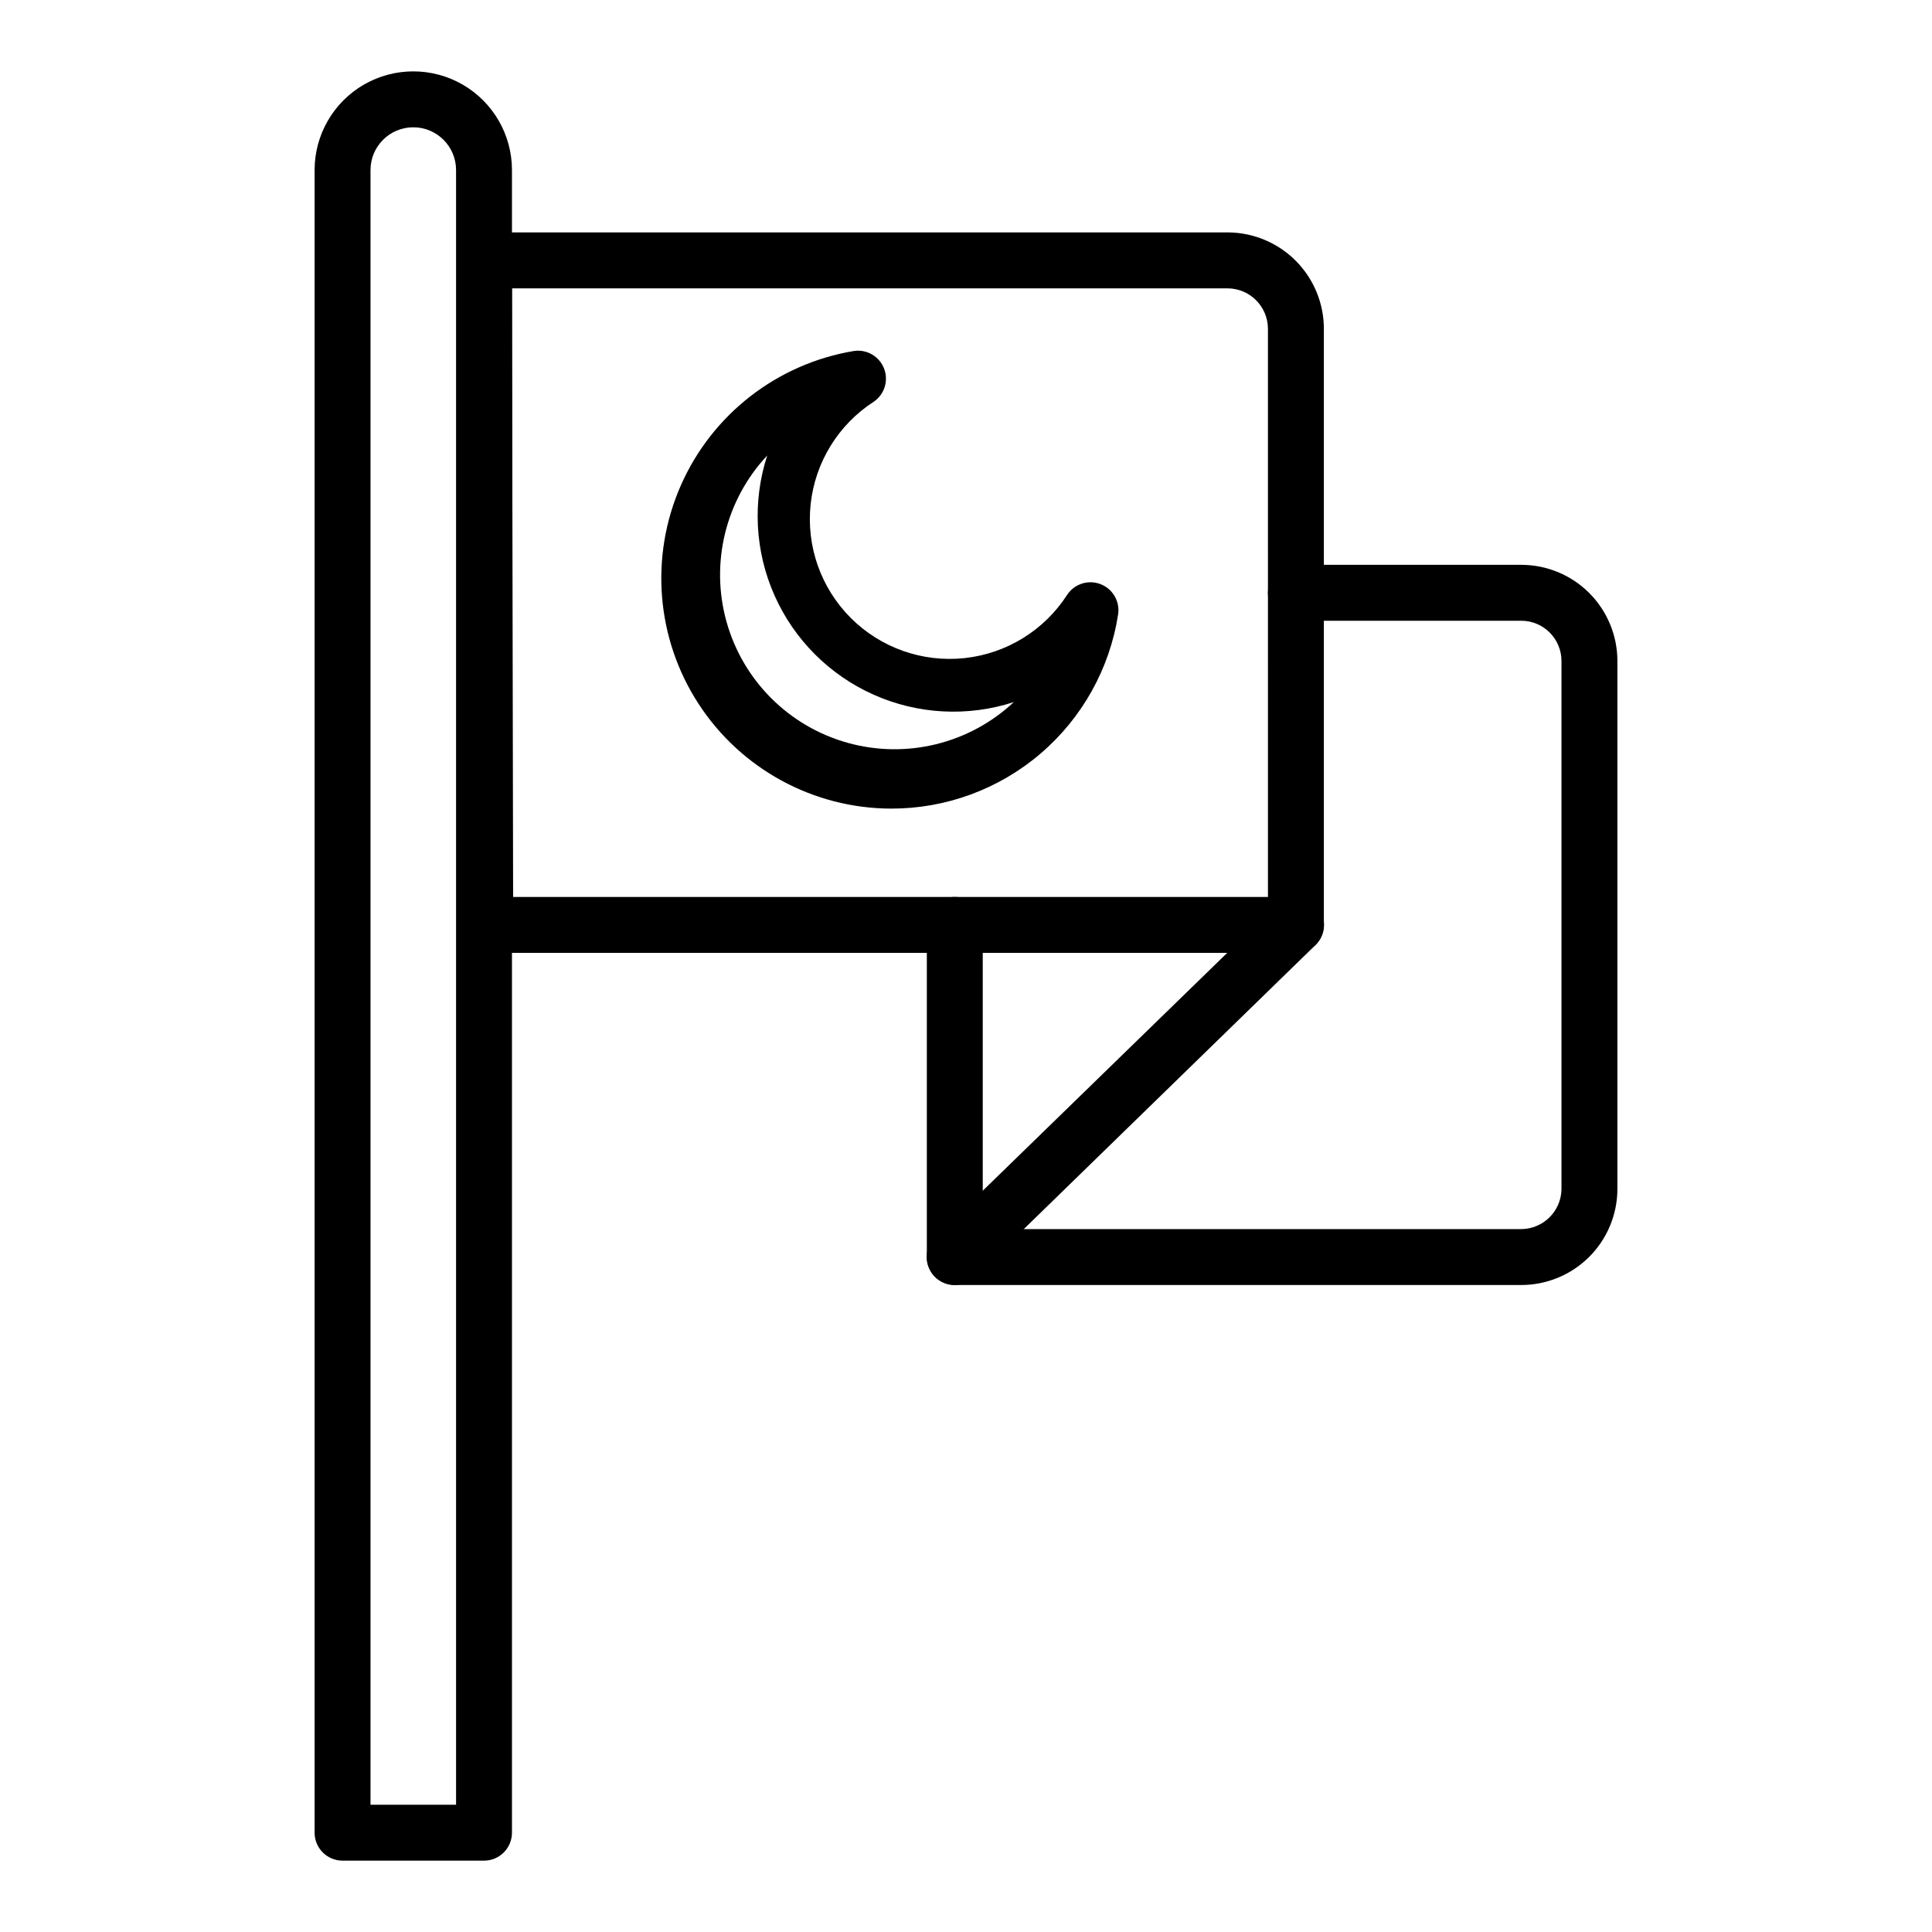
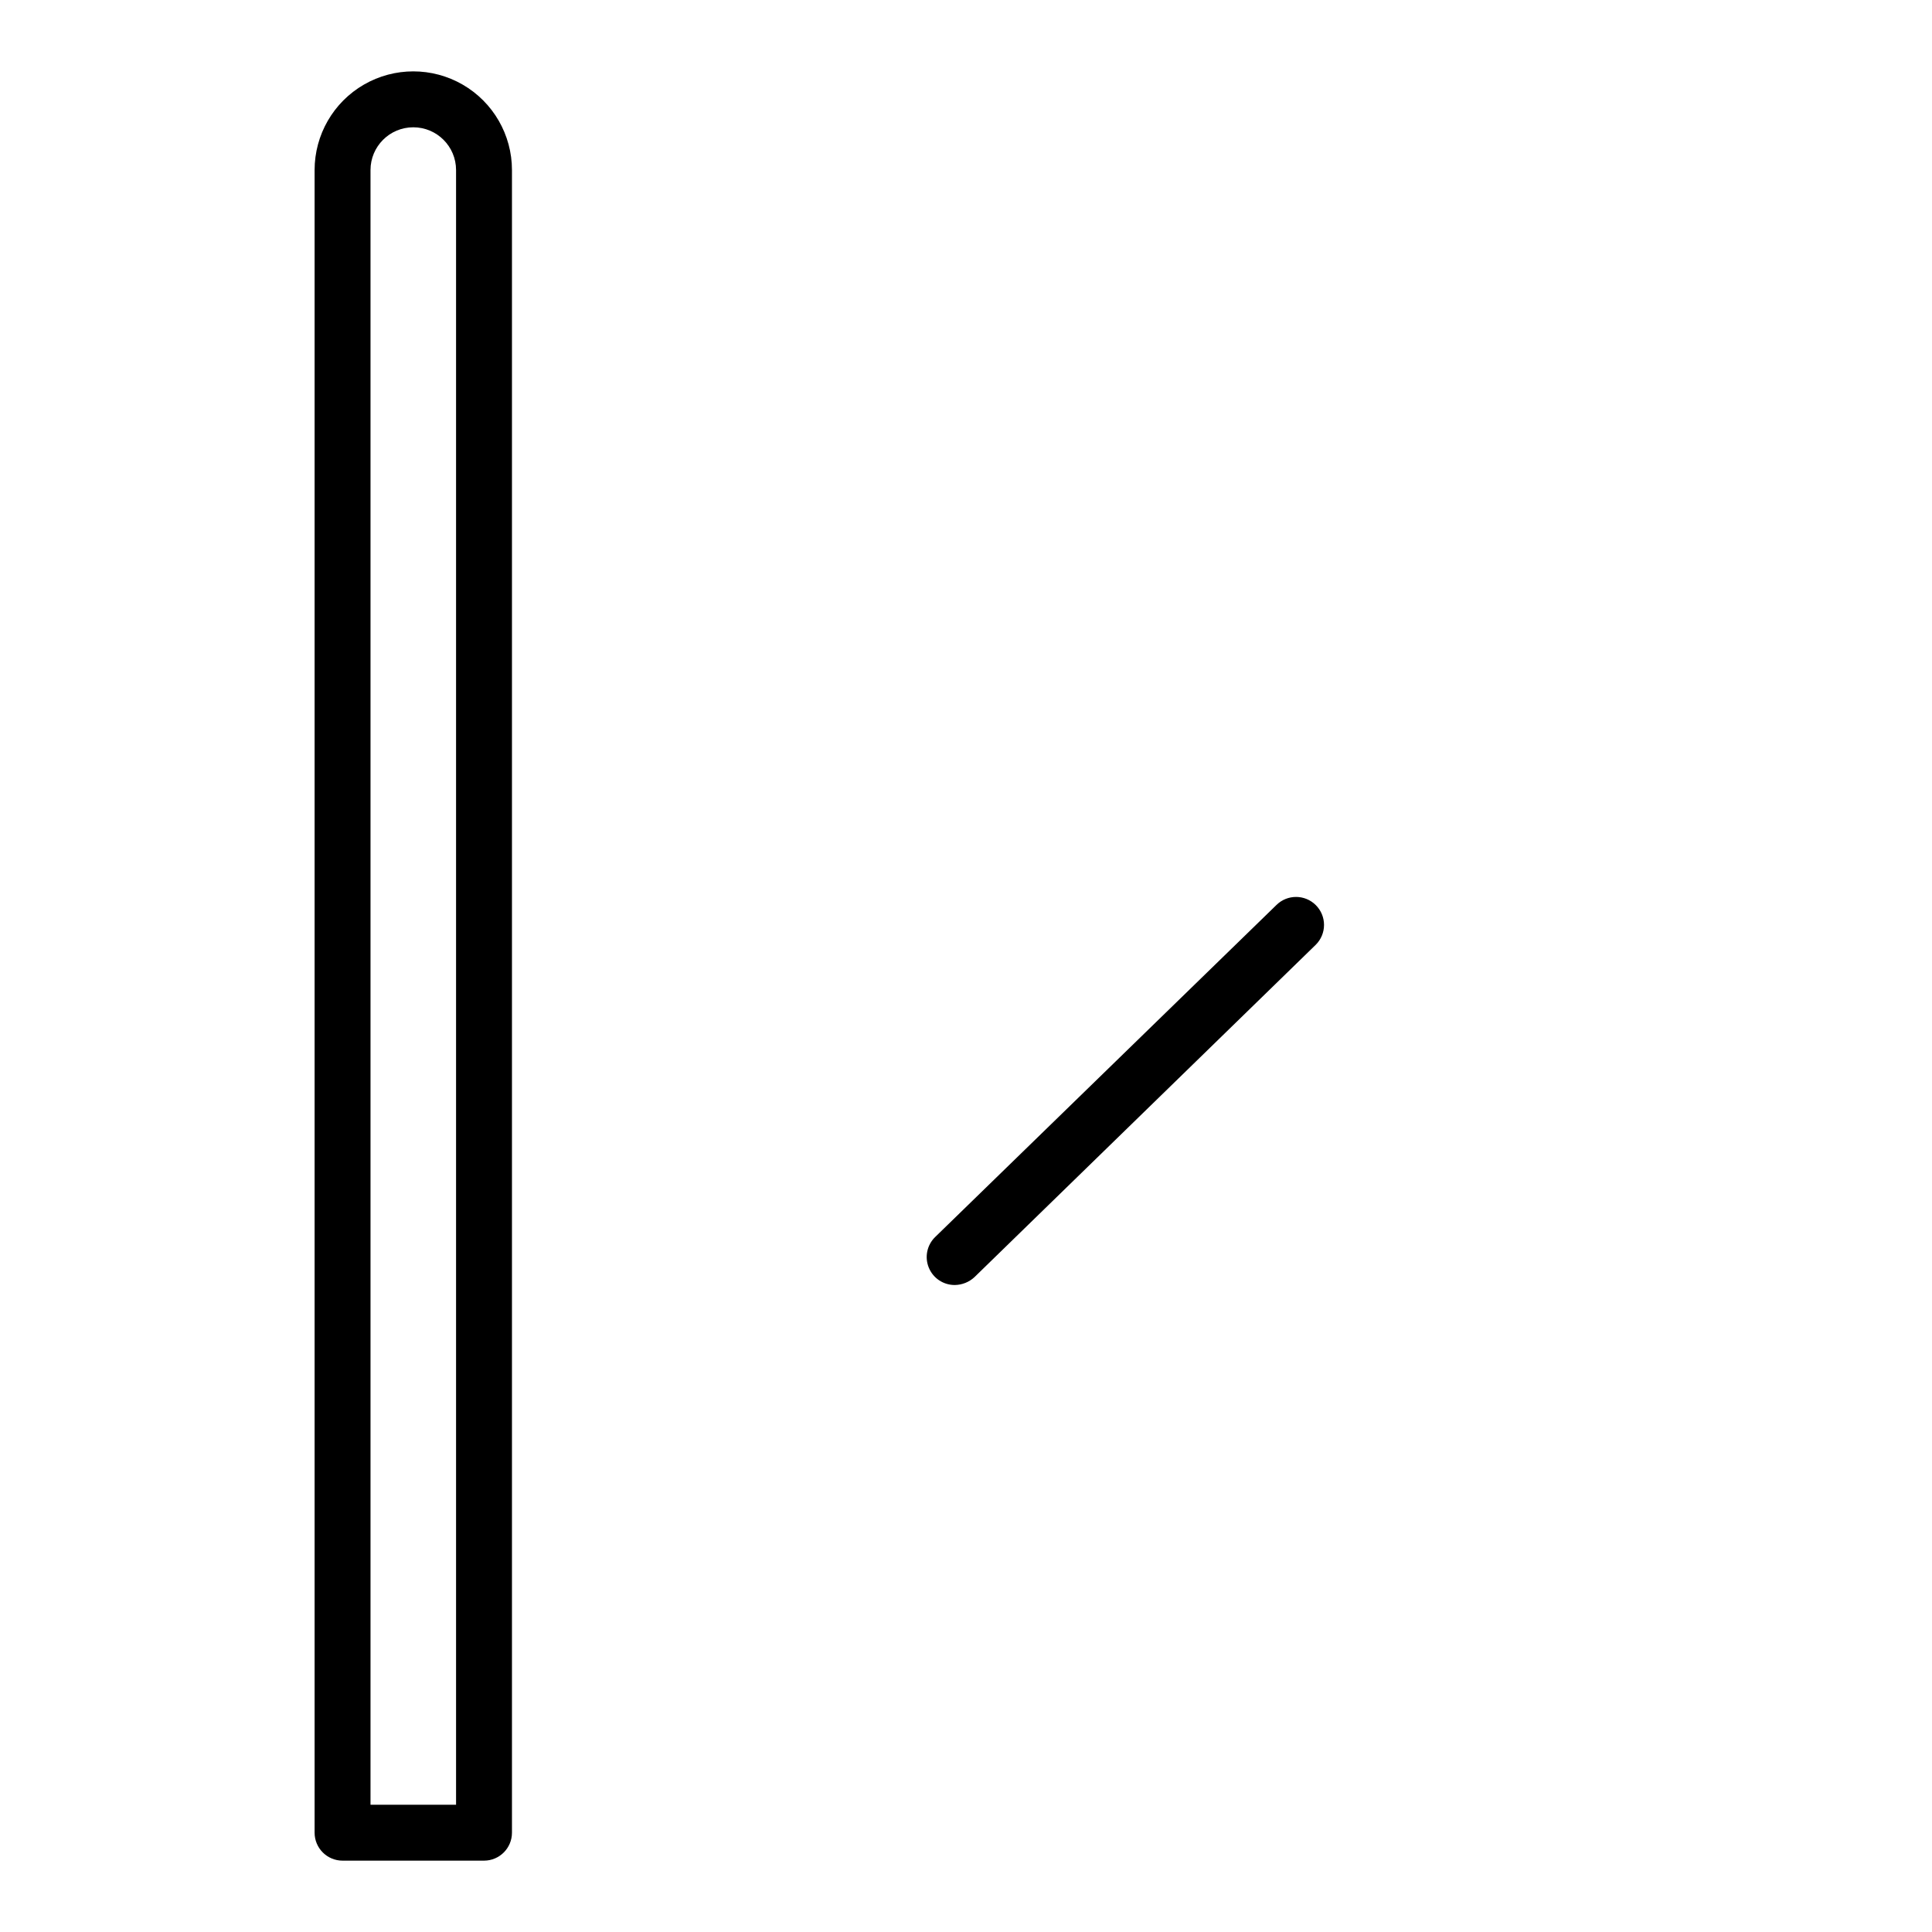
<svg xmlns="http://www.w3.org/2000/svg" fill="#000000" width="800px" height="800px" version="1.1" viewBox="144 144 512 512">
  <g>
-     <path d="m547.14 484.54h-150.11c-4.094 0-7.41-3.316-7.41-7.41v-88.02c0-4.09 3.316-7.406 7.41-7.406 4.09 0 7.41 3.316 7.41 7.406v80.613h142.7c5.789-0.039 10.508-4.66 10.668-10.449v-140.1c0-5.894-4.777-10.672-10.668-10.672h-59.715c-4.094 0-7.41-3.316-7.41-7.406 0-4.094 3.316-7.41 7.41-7.41h59.715c6.758 0 13.242 2.684 18.023 7.465 4.777 4.781 7.465 11.262 7.465 18.023v140.1c-0.059 6.723-2.769 13.148-7.543 17.879-4.773 4.731-11.223 7.387-17.945 7.387z" />
-     <path d="m487.43 396.52h-214.86c-4.09 0-7.406-3.316-7.406-7.41v-176.11c0-4.09 3.316-7.41 7.406-7.41h197.08c6.699 0.098 13.098 2.824 17.809 7.59 4.711 4.769 7.363 11.195 7.379 17.898v158.03c0 1.969-0.781 3.852-2.168 5.242-1.391 1.387-3.273 2.168-5.238 2.168zm-207.45-14.816h200.04l-0.004-150.62c-0.039-5.875-4.793-10.629-10.668-10.668h-189.67z" />
    <path d="m272.27 637.09h-37.492c-4.09 0-7.406-3.316-7.406-7.41v-440.61c0-9.344 4.984-17.98 13.074-22.652 8.094-4.672 18.062-4.672 26.156 0 8.09 4.672 13.074 13.309 13.074 22.652v440.61c0 4.094-3.316 7.41-7.406 7.41zm-30.082-14.82h22.672v-433.2c0-6.262-5.074-11.336-11.336-11.336-6.262 0-11.336 5.074-11.336 11.336z" />
    <path d="m397.04 484.54c-3.031 0.02-5.766-1.809-6.906-4.617-1.145-2.805-0.461-6.023 1.719-8.125l90.391-87.945c2.891-2.875 7.555-2.875 10.445 0 1.402 1.391 2.191 3.285 2.191 5.258 0 1.977-0.789 3.871-2.191 5.262l-90.461 88.094c-1.414 1.309-3.262 2.047-5.188 2.074z" />
-     <path d="m380.14 358.29c-20.605-0.055-39.793-10.5-51.023-27.777-11.23-17.277-12.988-39.055-4.672-57.91 8.316-18.855 25.586-32.242 45.918-35.598 3.391-0.469 6.66 1.449 7.91 4.637 1.25 3.184 0.152 6.812-2.652 8.773-9.422 6.062-15.598 16.062-16.793 27.203-1.195 11.145 2.715 22.227 10.641 30.148 7.922 7.926 19.004 11.836 30.148 10.641 11.141-1.195 21.141-7.371 27.203-16.793 1.918-2.887 5.578-4.055 8.816-2.816 3.266 1.25 5.215 4.617 4.668 8.074-2.231 14.344-9.527 27.418-20.562 36.848-11.035 9.434-25.082 14.602-39.602 14.57zm-32.82-93.574c-11.047 11.793-15.137 28.496-10.785 44.059 4.352 15.562 16.512 27.723 32.074 32.074s32.266 0.262 44.059-10.785c-12.188 3.957-25.41 3.266-37.117-1.949-11.707-5.211-21.07-14.574-26.281-26.281-5.215-11.707-5.906-24.93-1.949-37.117z" />
  </g>
</svg>